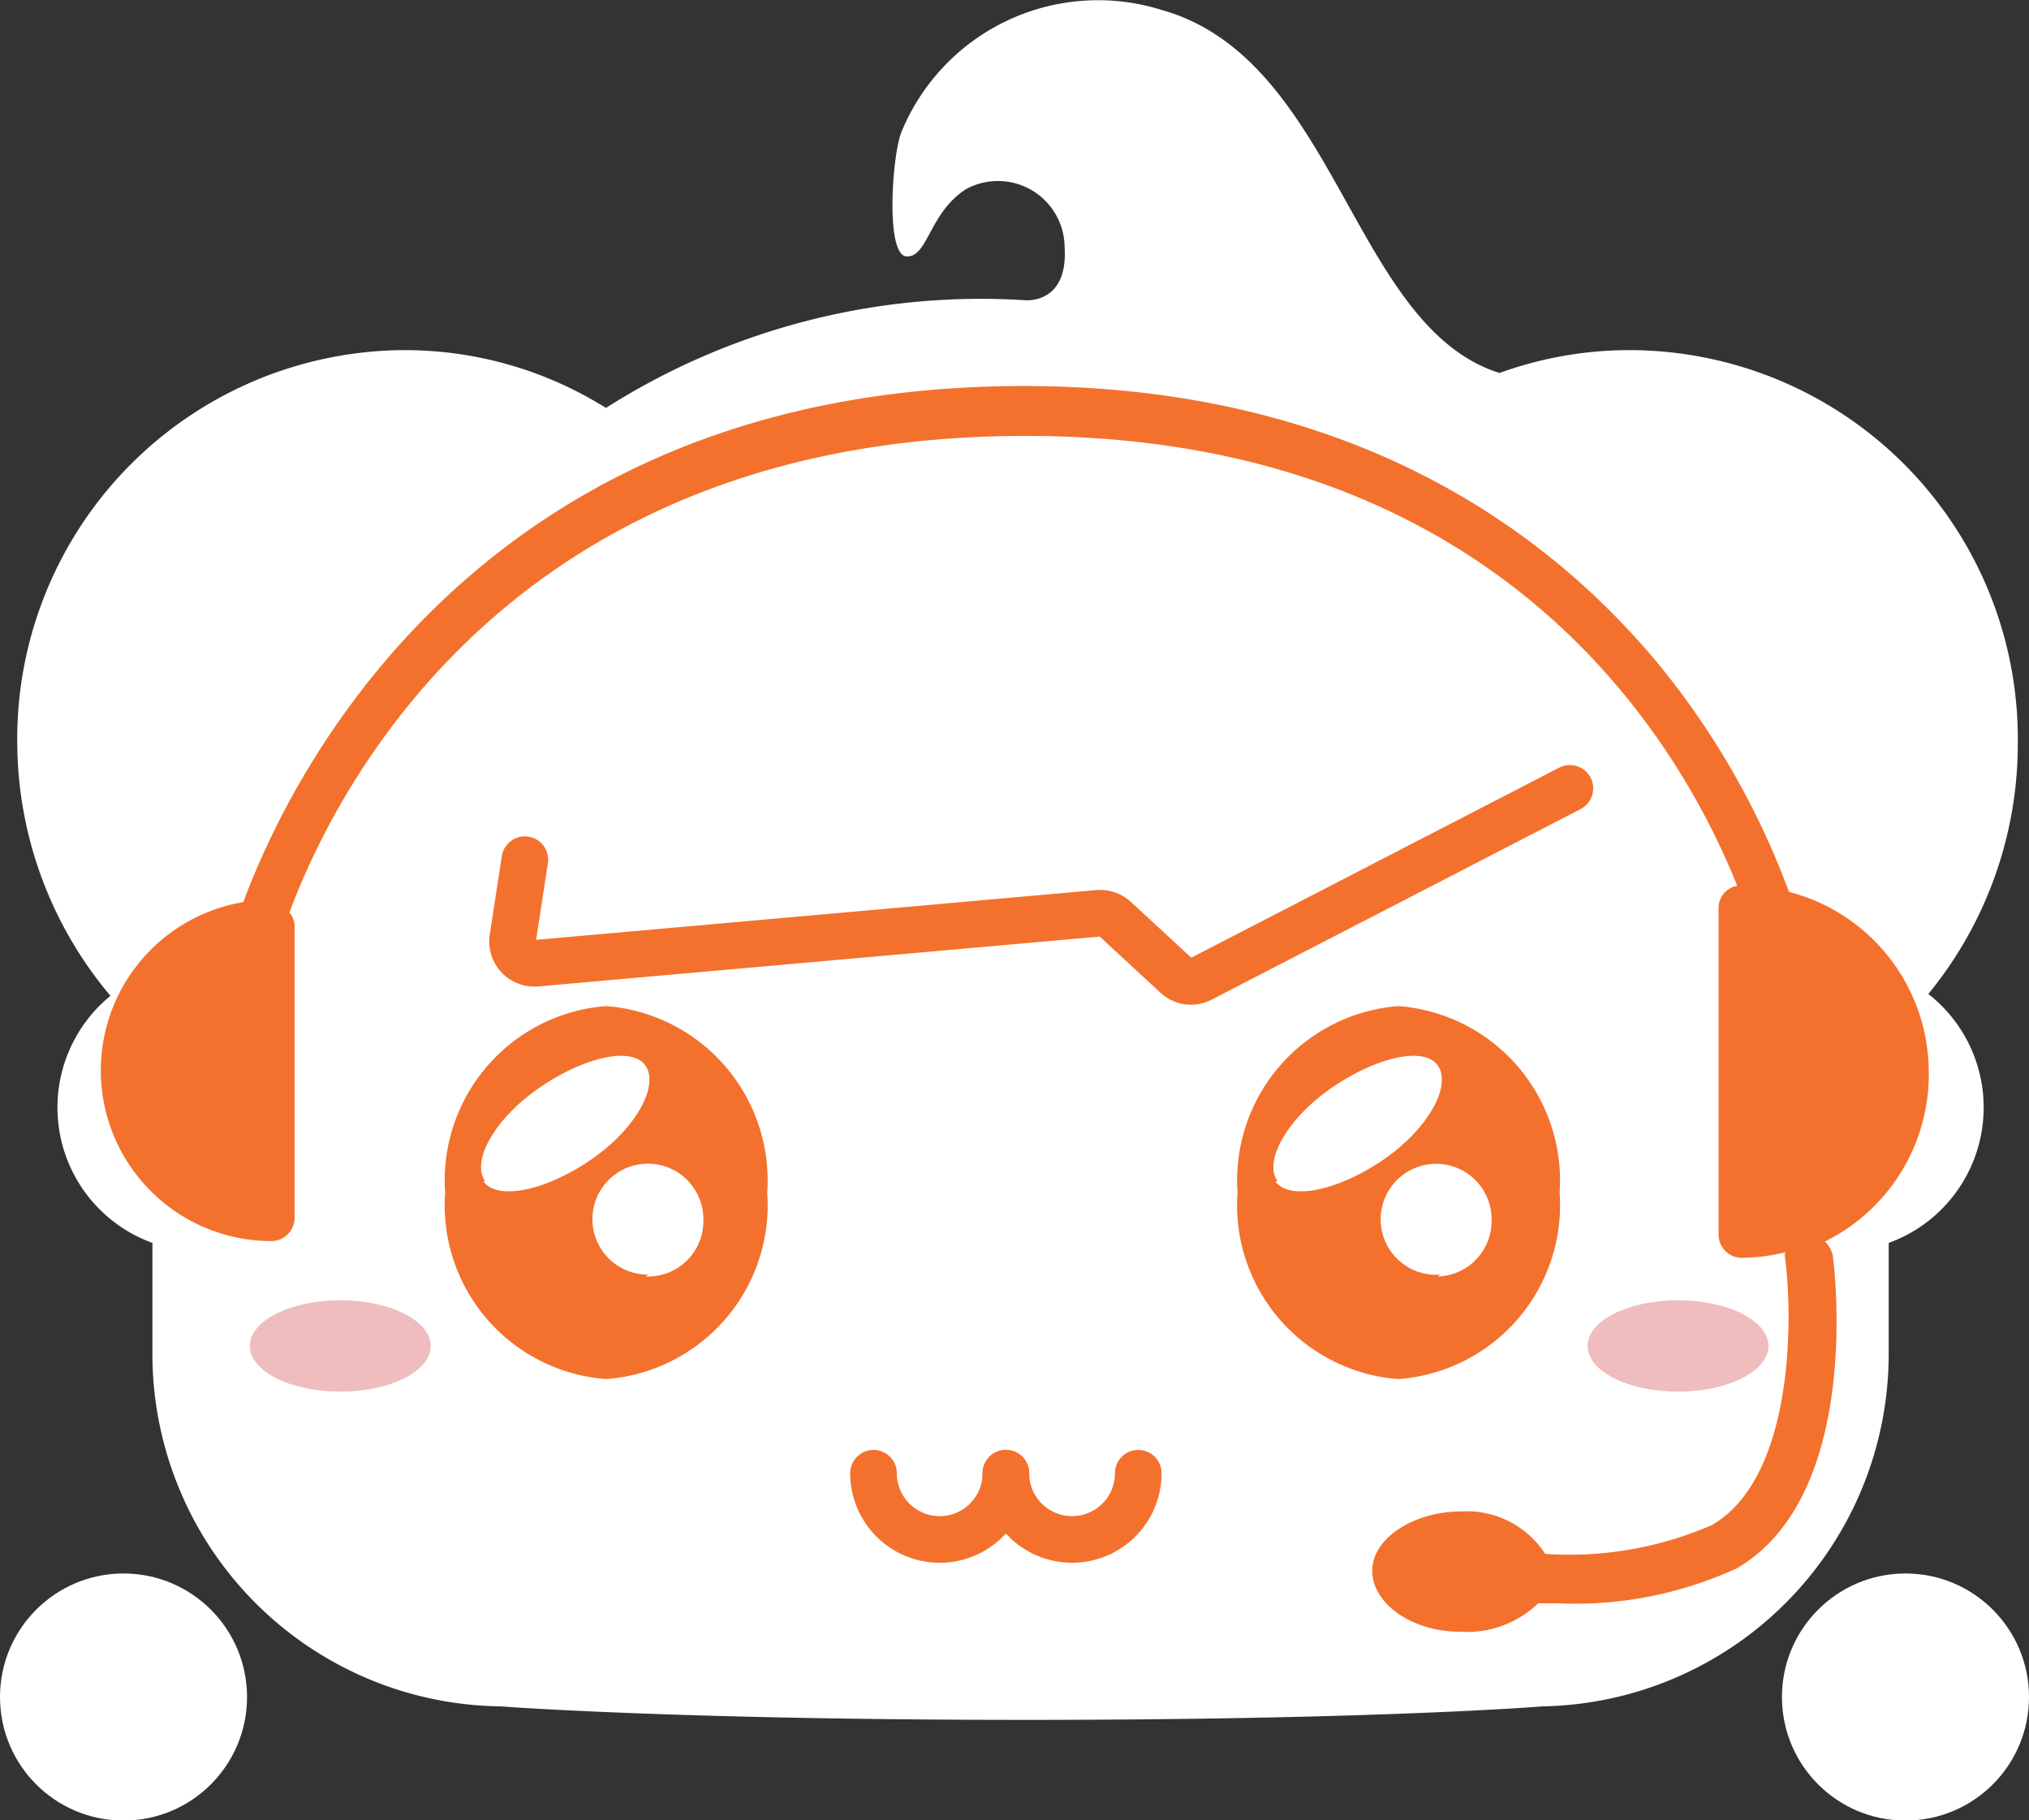
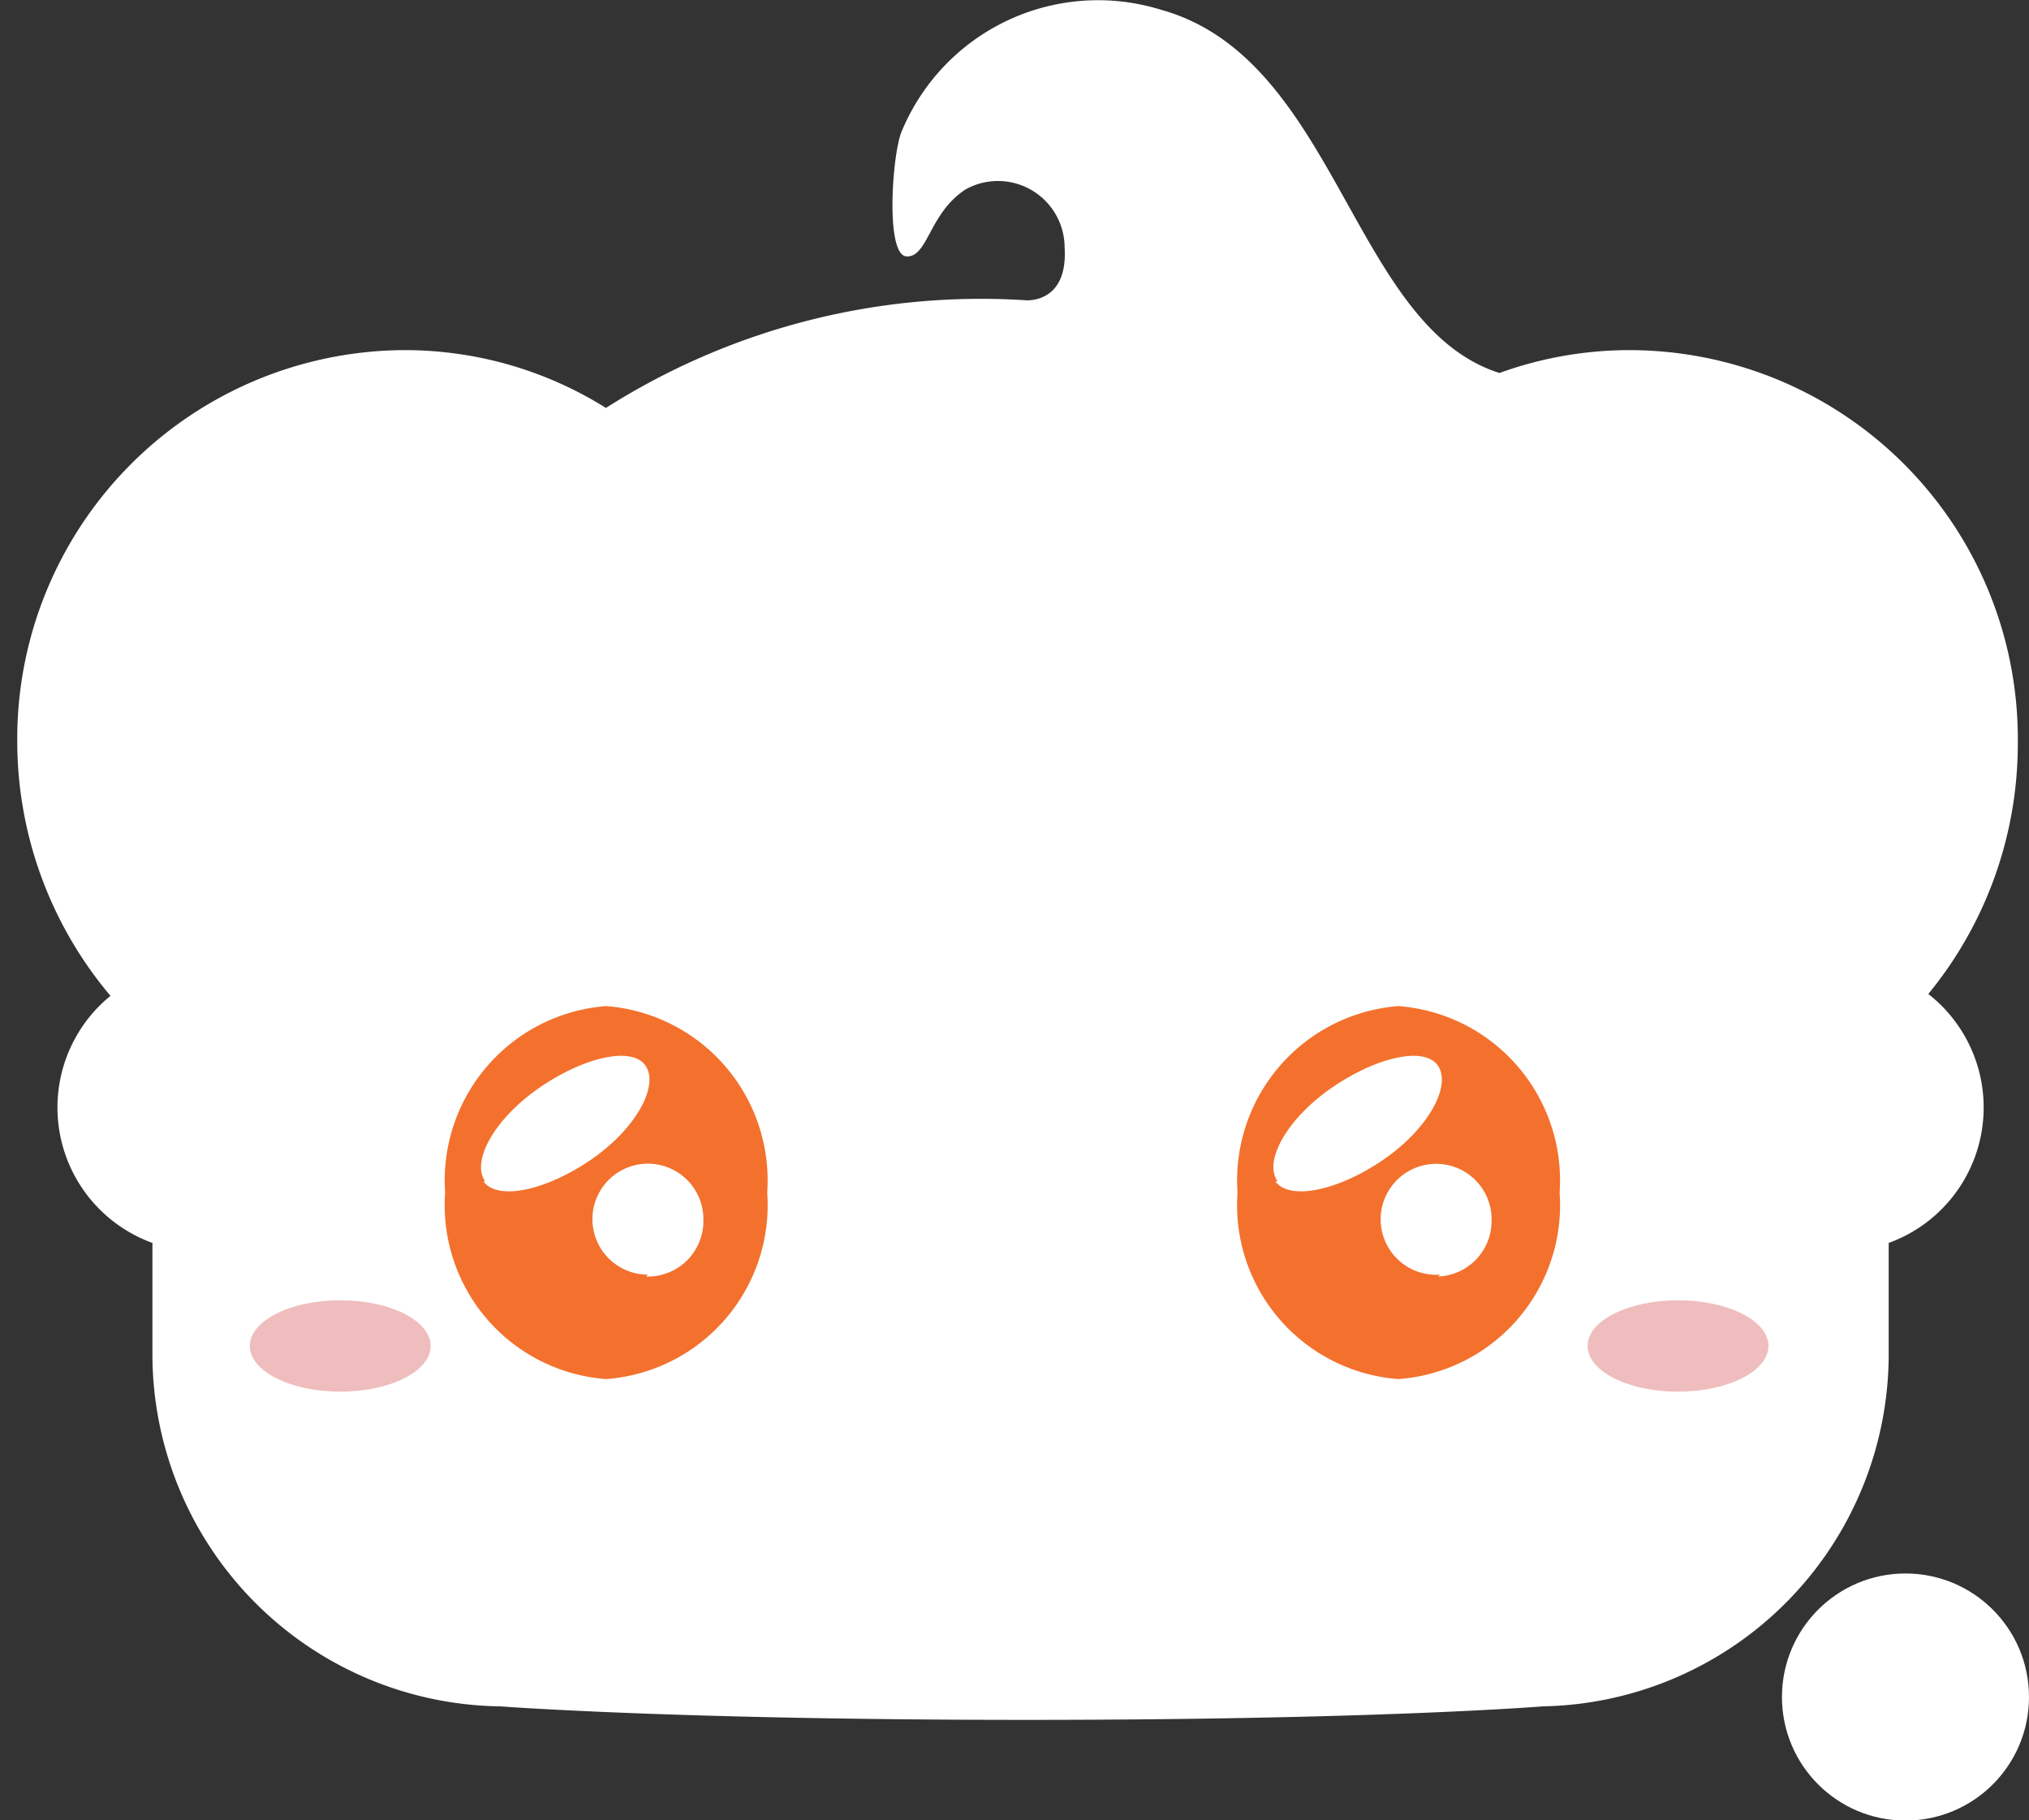
<svg xmlns="http://www.w3.org/2000/svg" viewBox="0 0 43.53 39.04">
  <rect x="0" y="0" width="43.53" height="39.04" fill="#333333" stroke="none" />
  <defs>
    <style>.cls-1{fill:#fff;}.cls-2{fill:#f3712d;}.cls-3{fill:none;stroke:#f3712d;stroke-linecap:round;stroke-linejoin:round;}.cls-4{fill:#efbdbd;}</style>
  </defs>
  <g id="圖層_2" data-name="圖層 2">
    <g id="圖層_1-2" data-name="圖層 1">
      <path class="cls-1" d="M41.37,21.32a8.46,8.46,0,0,0,1.92-5.39A8.34,8.34,0,0,0,35,7.51,8.2,8.2,0,0,0,32.17,8h0C29,7,28.69,1.26,24.91.21a4.56,4.56,0,0,0-5.57,2.62c-.2.49-.35,2.65.11,2.67s.48-.93,1.27-1.44A1.43,1.43,0,0,1,22.84,5.3C22.92,6.53,22,6.44,22,6.44a15,15,0,0,0-9,2.31h0A8.13,8.13,0,0,0,8.64,7.51,8.34,8.34,0,0,0,.37,15.93a8.47,8.47,0,0,0,2,5.43,3.09,3.09,0,0,0,.9,5.3V29a7.56,7.56,0,0,0,7.46,7.6s3.78.29,11.3.29,11.07-.29,11.07-.29A7.56,7.56,0,0,0,40.52,29V26.66a3.09,3.09,0,0,0,.85-5.34Z" />
      <path class="cls-2" d="M13,21.58a3.75,3.75,0,0,0-3.45,4,3.74,3.74,0,0,0,3.45,4,3.74,3.74,0,0,0,3.46-4A3.75,3.75,0,0,0,13,21.58Zm-2.59,3.76c-.31-.43.2-1.34,1.15-2s2-.91,2.29-.48-.2,1.34-1.15,2S10.69,25.77,10.37,25.34Zm3.49,2a1.19,1.19,0,1,1,1.19-1.19A1.19,1.19,0,0,1,13.86,27.38Z" />
      <path class="cls-2" d="M30,21.58a3.75,3.75,0,0,0-3.45,4,3.74,3.74,0,0,0,3.45,4,3.74,3.74,0,0,0,3.46-4A3.75,3.75,0,0,0,30,21.58Zm-2.59,3.76c-.31-.43.2-1.34,1.15-2s2-.91,2.29-.48-.2,1.34-1.15,2S27.68,25.77,27.36,25.34Zm3.49,2A1.19,1.19,0,1,1,32,26.19,1.19,1.19,0,0,1,30.85,27.38Z" />
-       <path class="cls-3" d="M11.26,18.44,11,20.13a.47.47,0,0,0,.51.53l12.05-1.07a.48.48,0,0,1,.36.12l1.31,1.21a.46.46,0,0,0,.53.08l7.92-4.09" />
-       <path class="cls-3" d="M21.58,31.6a1.42,1.42,0,1,1-2.84,0" />
-       <path class="cls-3" d="M24.42,31.6a1.42,1.42,0,0,1-2.84,0" />
      <ellipse class="cls-4" cx="7.3" cy="28.87" rx="1.94" ry="0.98" />
      <ellipse class="cls-4" cx="36" cy="28.87" rx="1.94" ry="0.98" />
-       <circle class="cls-1" cx="2.65" cy="36.4" r="2.65" />
      <circle class="cls-1" cx="40.88" cy="36.4" r="2.65" />
-       <path class="cls-2" d="M41.38,23a4,4,0,0,0-3-3.87,17,17,0,0,0-2.77-4.85c-2.23-2.71-6.4-6-13.65-6-11.68,0-15.73,8.34-16.74,11.07a3.66,3.66,0,0,0,.6,7.27.5.5,0,0,0,.5-.5V19.85a.49.49,0,0,0-.11-.28C7.22,16.86,11,9.35,22,9.35,32.27,9.35,36.07,16,37.27,19a.48.48,0,0,0-.4.48v7a.5.5,0,0,0,.5.5,4.08,4.08,0,0,0,.93-.12.38.38,0,0,0,0,.15c.16,1.23.2,4.67-1.57,5.7a7.67,7.67,0,0,1-3.58.62,2,2,0,0,0-1.81-.91c-1,0-1.9.57-1.9,1.27S30.28,35,31.33,35A2.2,2.2,0,0,0,33,34.39h.43a8.29,8.29,0,0,0,3.83-.75c2.71-1.58,2.09-6.5,2.06-6.71a.56.56,0,0,0-.17-.3A4,4,0,0,0,41.38,23Z" />
    </g>
  </g>
</svg>